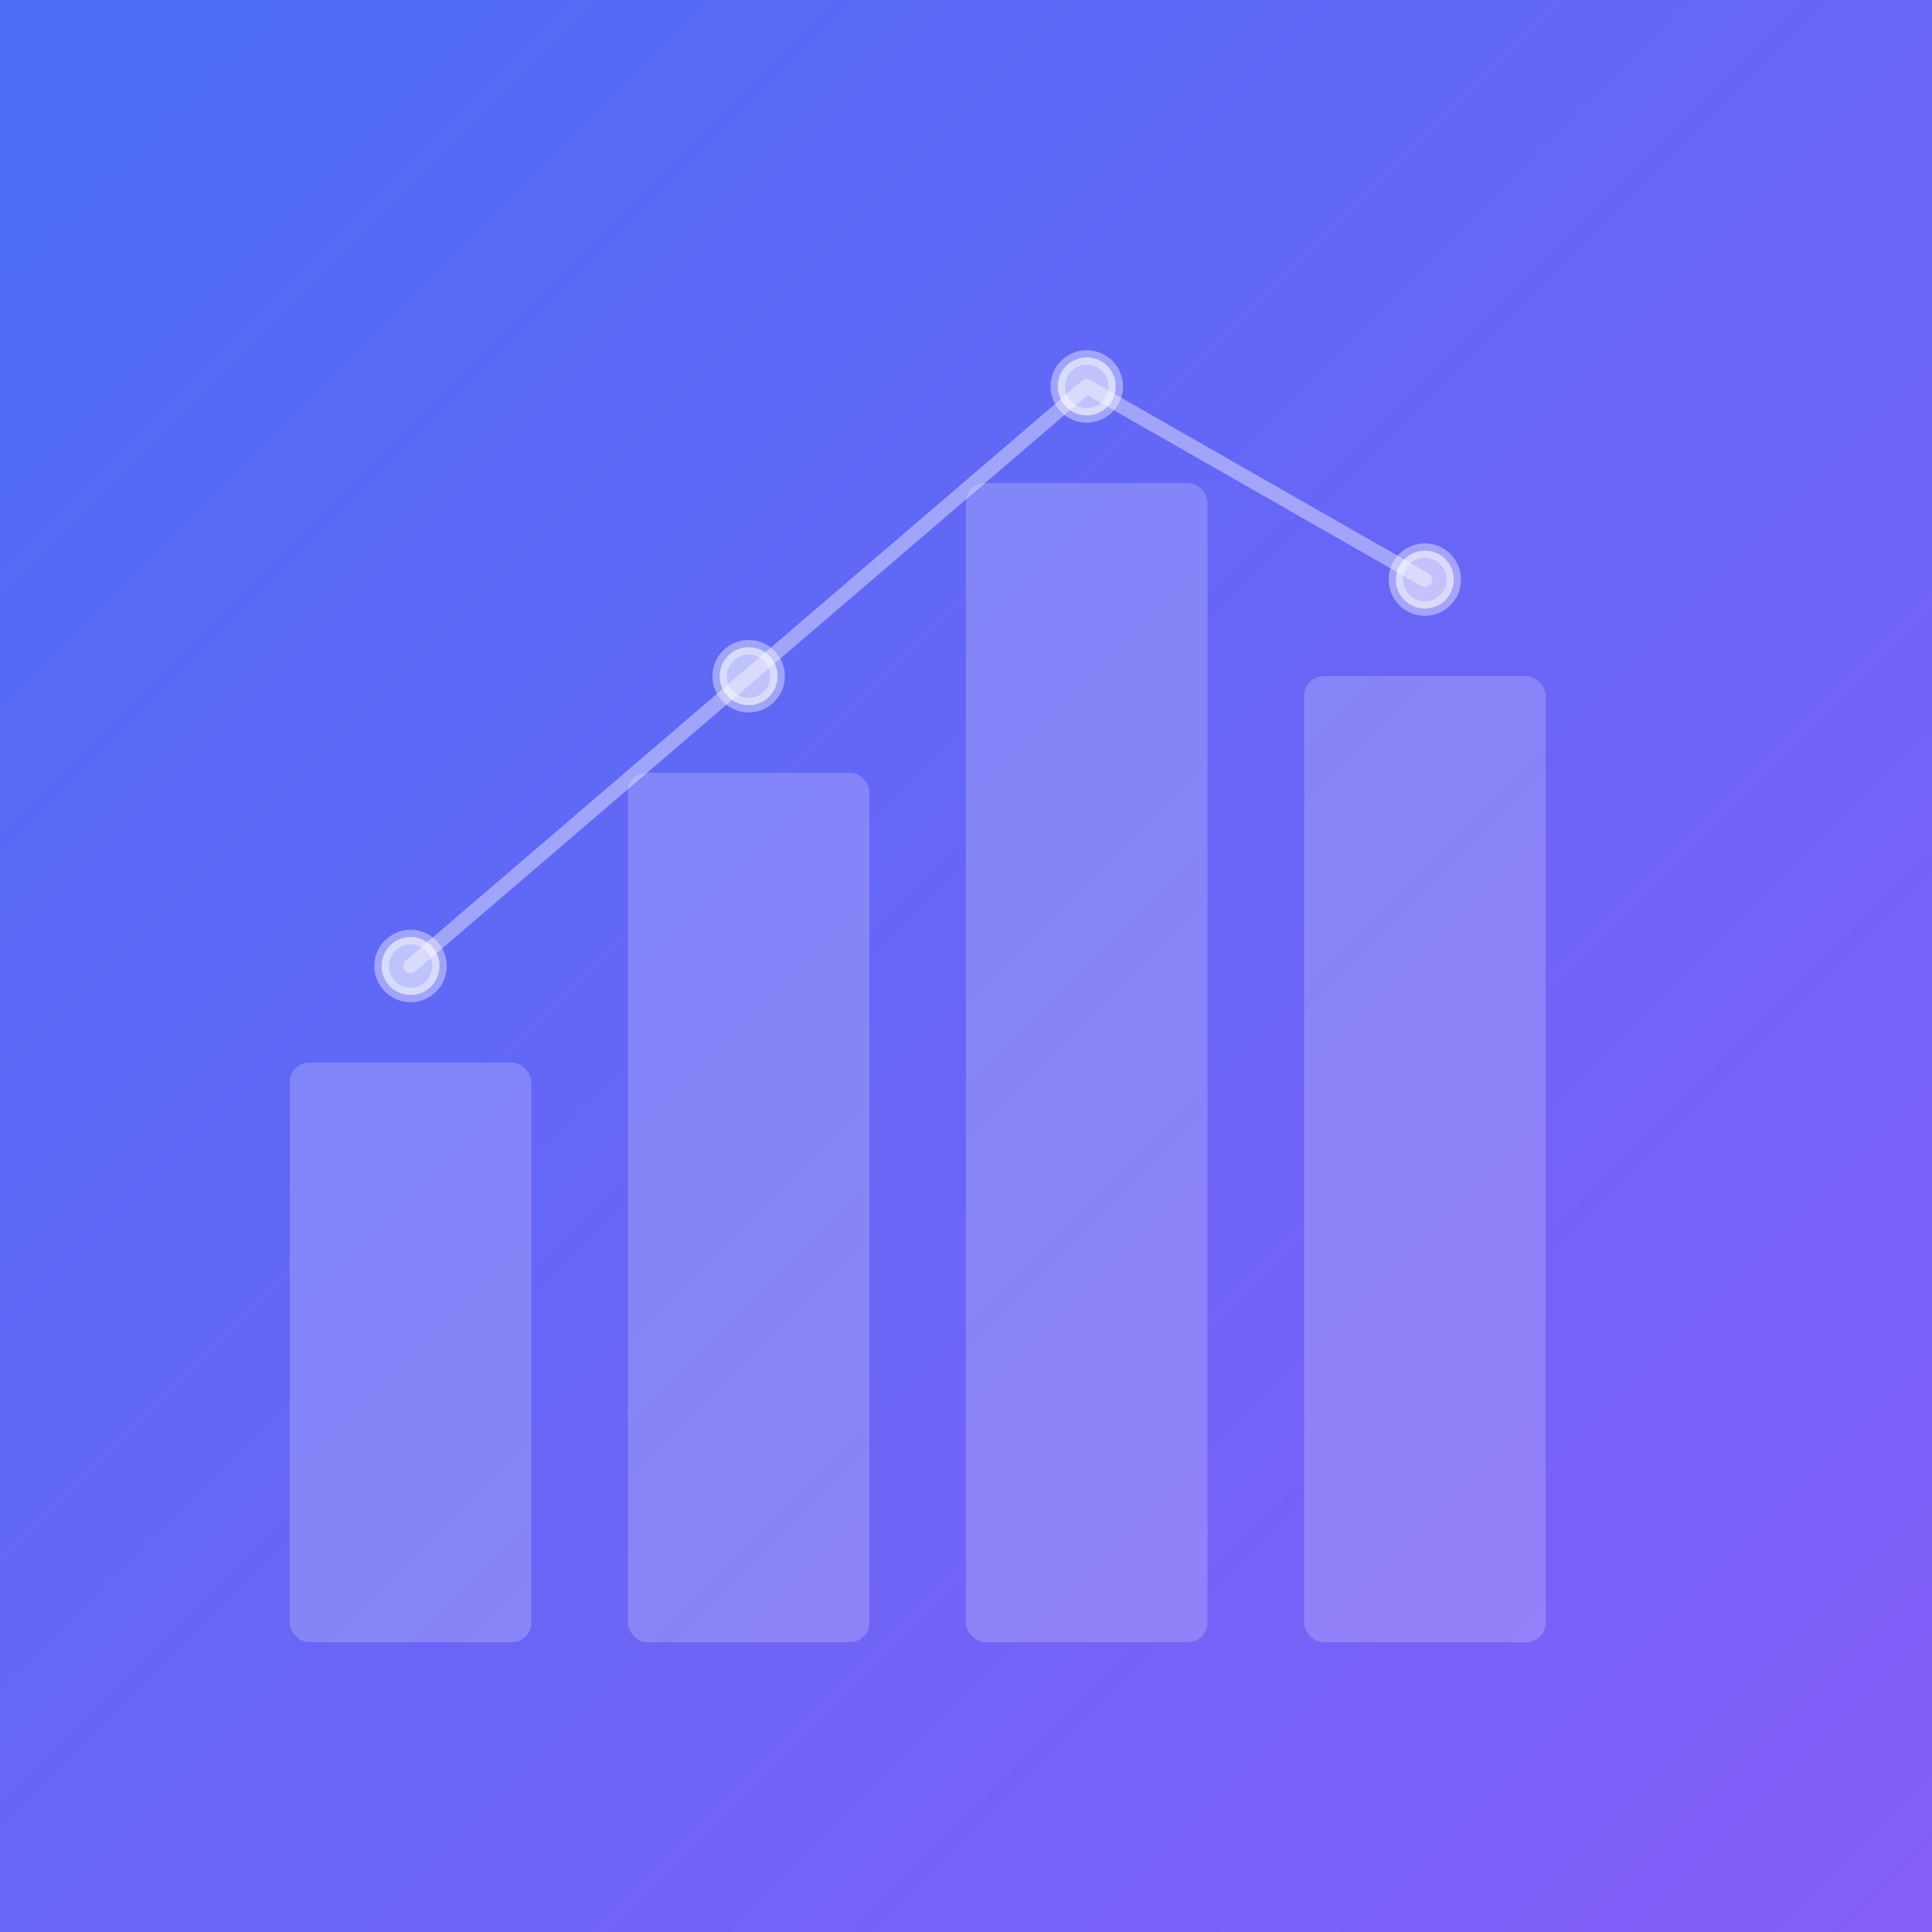
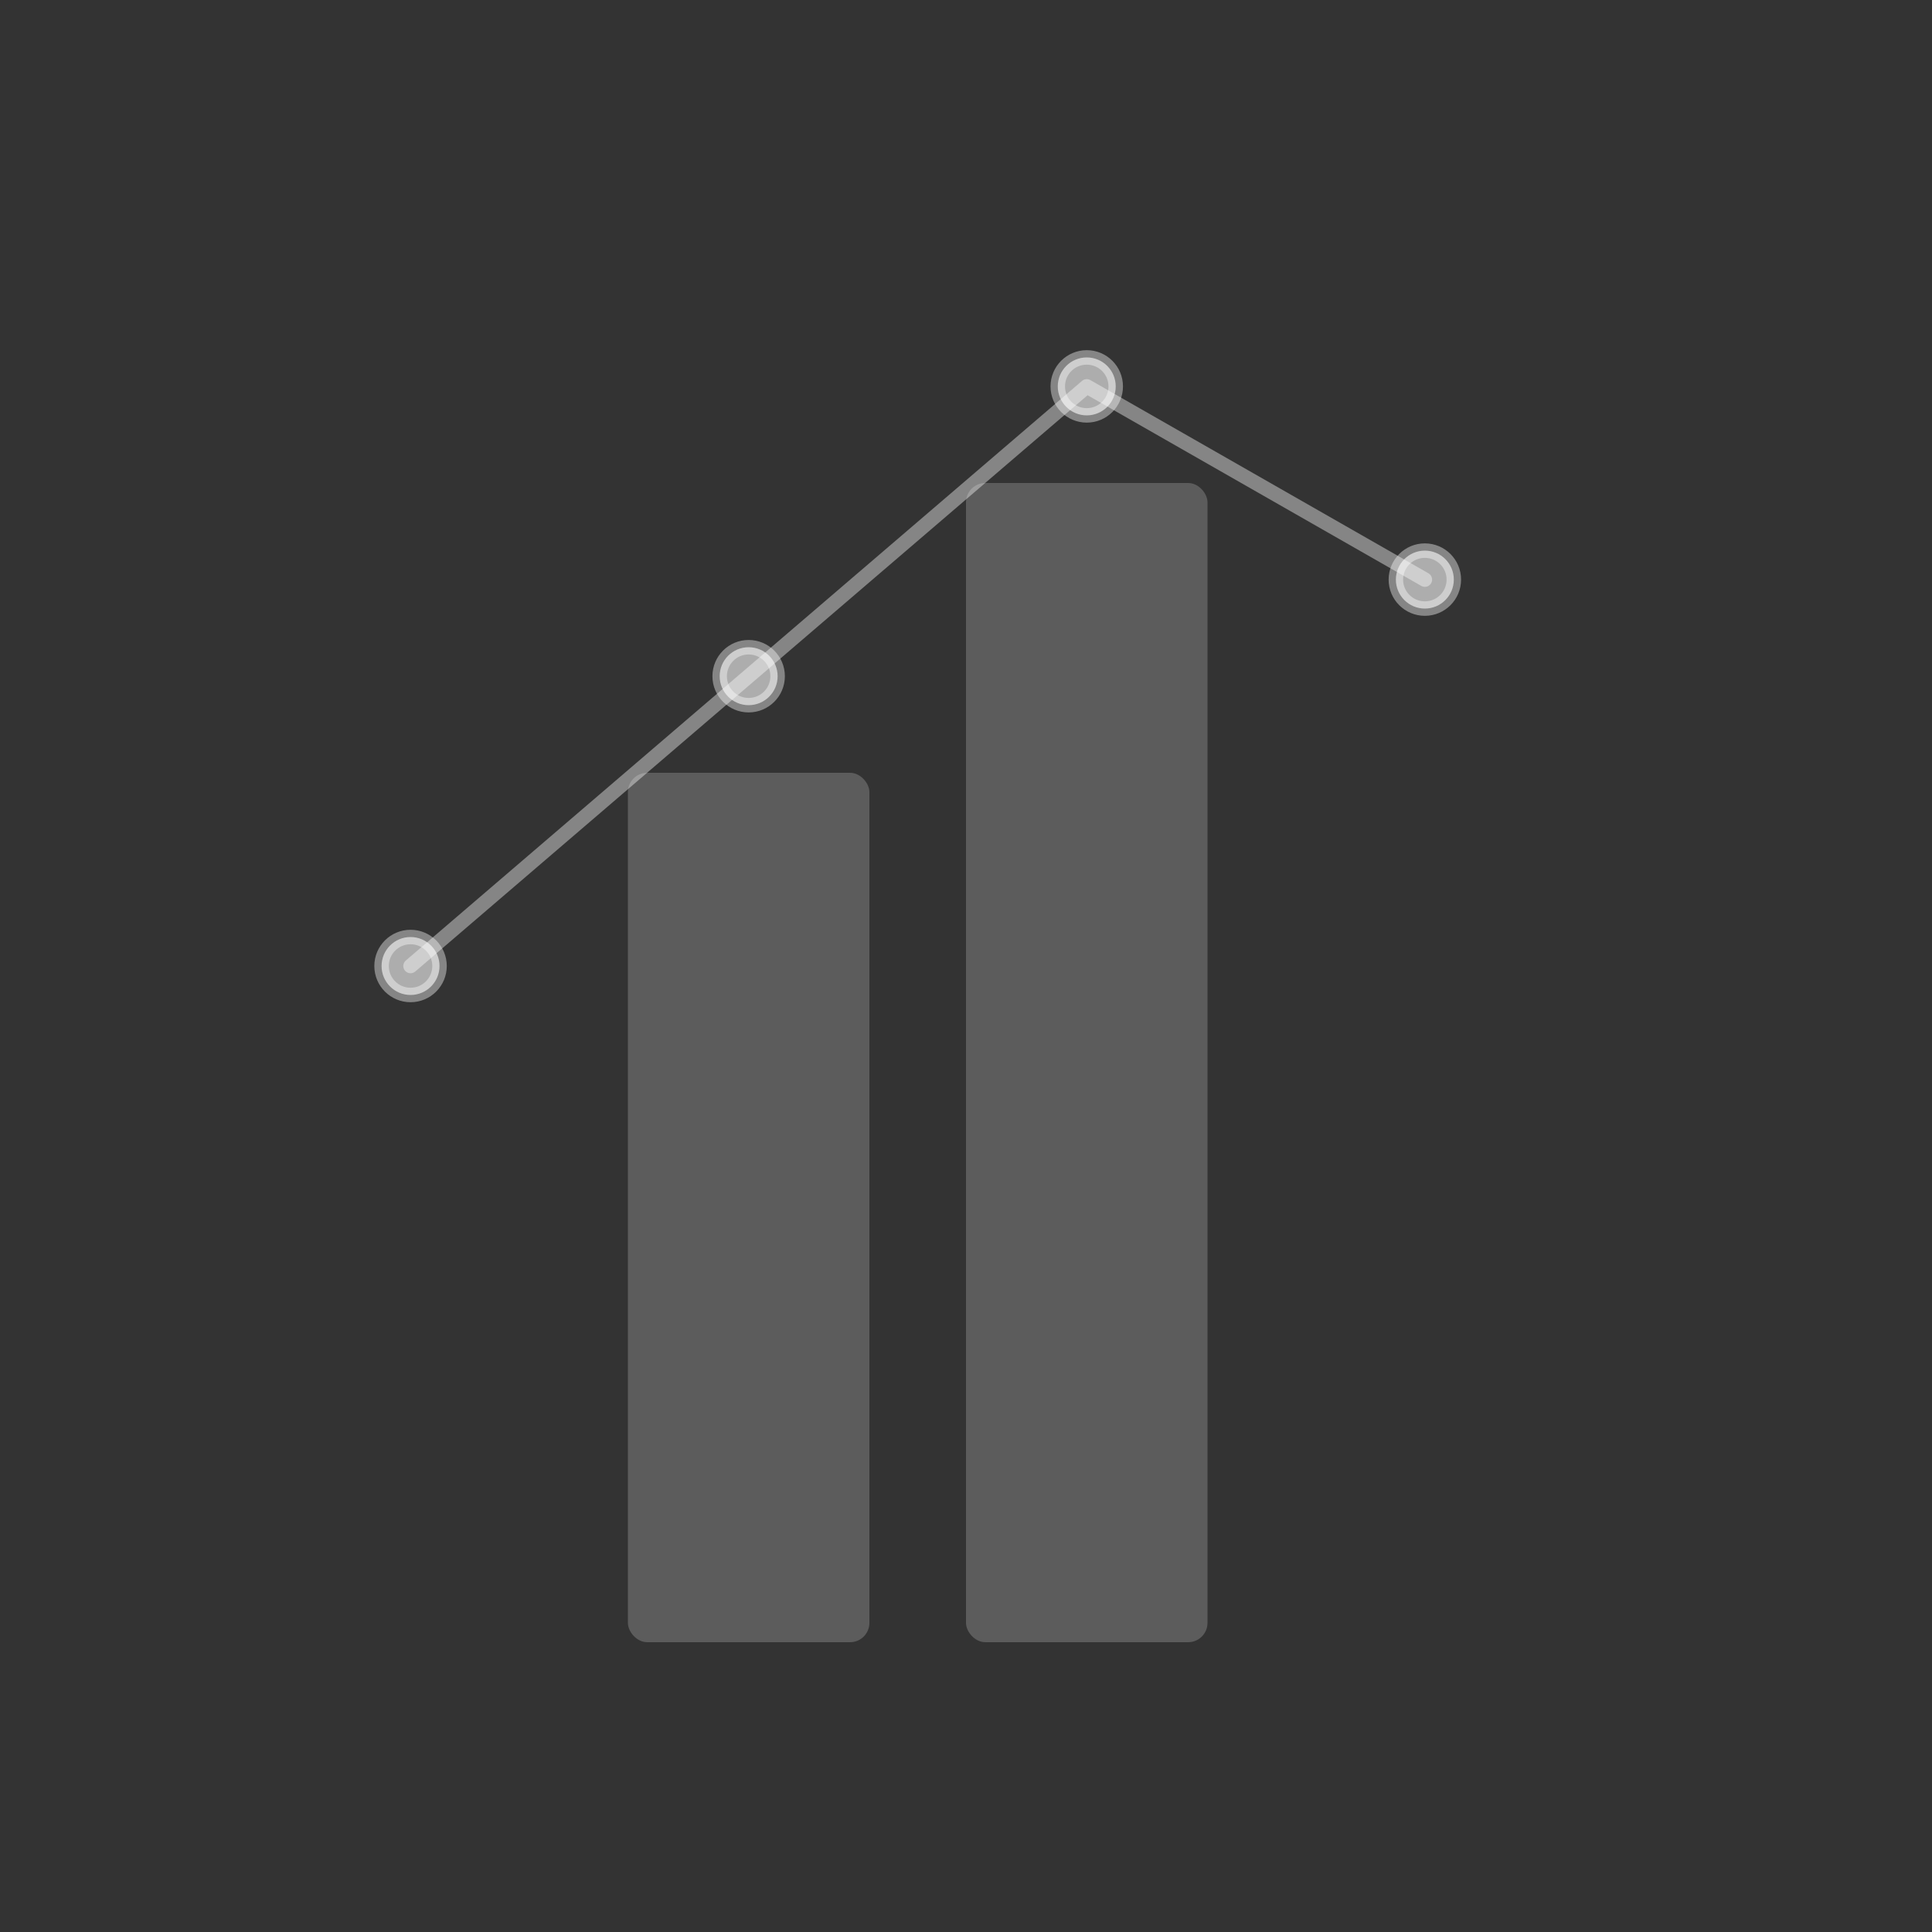
<svg xmlns="http://www.w3.org/2000/svg" viewBox="0 0 400 400">
  <rect x="0" y="0" width="400" height="400" fill="#333333" stroke="none" />
  <defs>
    <linearGradient id="grad1" x1="0%" y1="0%" x2="100%" y2="100%">
      <stop offset="0%" style="stop-color:#4c6ef5;stop-opacity:1" />
      <stop offset="100%" style="stop-color:#845ef7;stop-opacity:1" />
    </linearGradient>
  </defs>
-   <rect width="400" height="400" fill="url(#grad1)" />
  <g fill="rgba(255,255,255,0.2)">
-     <rect x="60" y="220" width="50" height="120" rx="4" />
    <rect x="130" y="160" width="50" height="180" rx="4" />
    <rect x="200" y="100" width="50" height="240" rx="4" />
-     <rect x="270" y="140" width="50" height="200" rx="4" />
  </g>
  <g fill="none" stroke="rgba(255,255,255,0.4)" stroke-width="3">
    <polyline points="85,200 155,140 225,80 295,120" stroke-linecap="round" stroke-linejoin="round" />
    <circle cx="85" cy="200" r="6" fill="rgba(255,255,255,0.6)" />
    <circle cx="155" cy="140" r="6" fill="rgba(255,255,255,0.6)" />
    <circle cx="225" cy="80" r="6" fill="rgba(255,255,255,0.6)" />
    <circle cx="295" cy="120" r="6" fill="rgba(255,255,255,0.6)" />
  </g>
</svg>